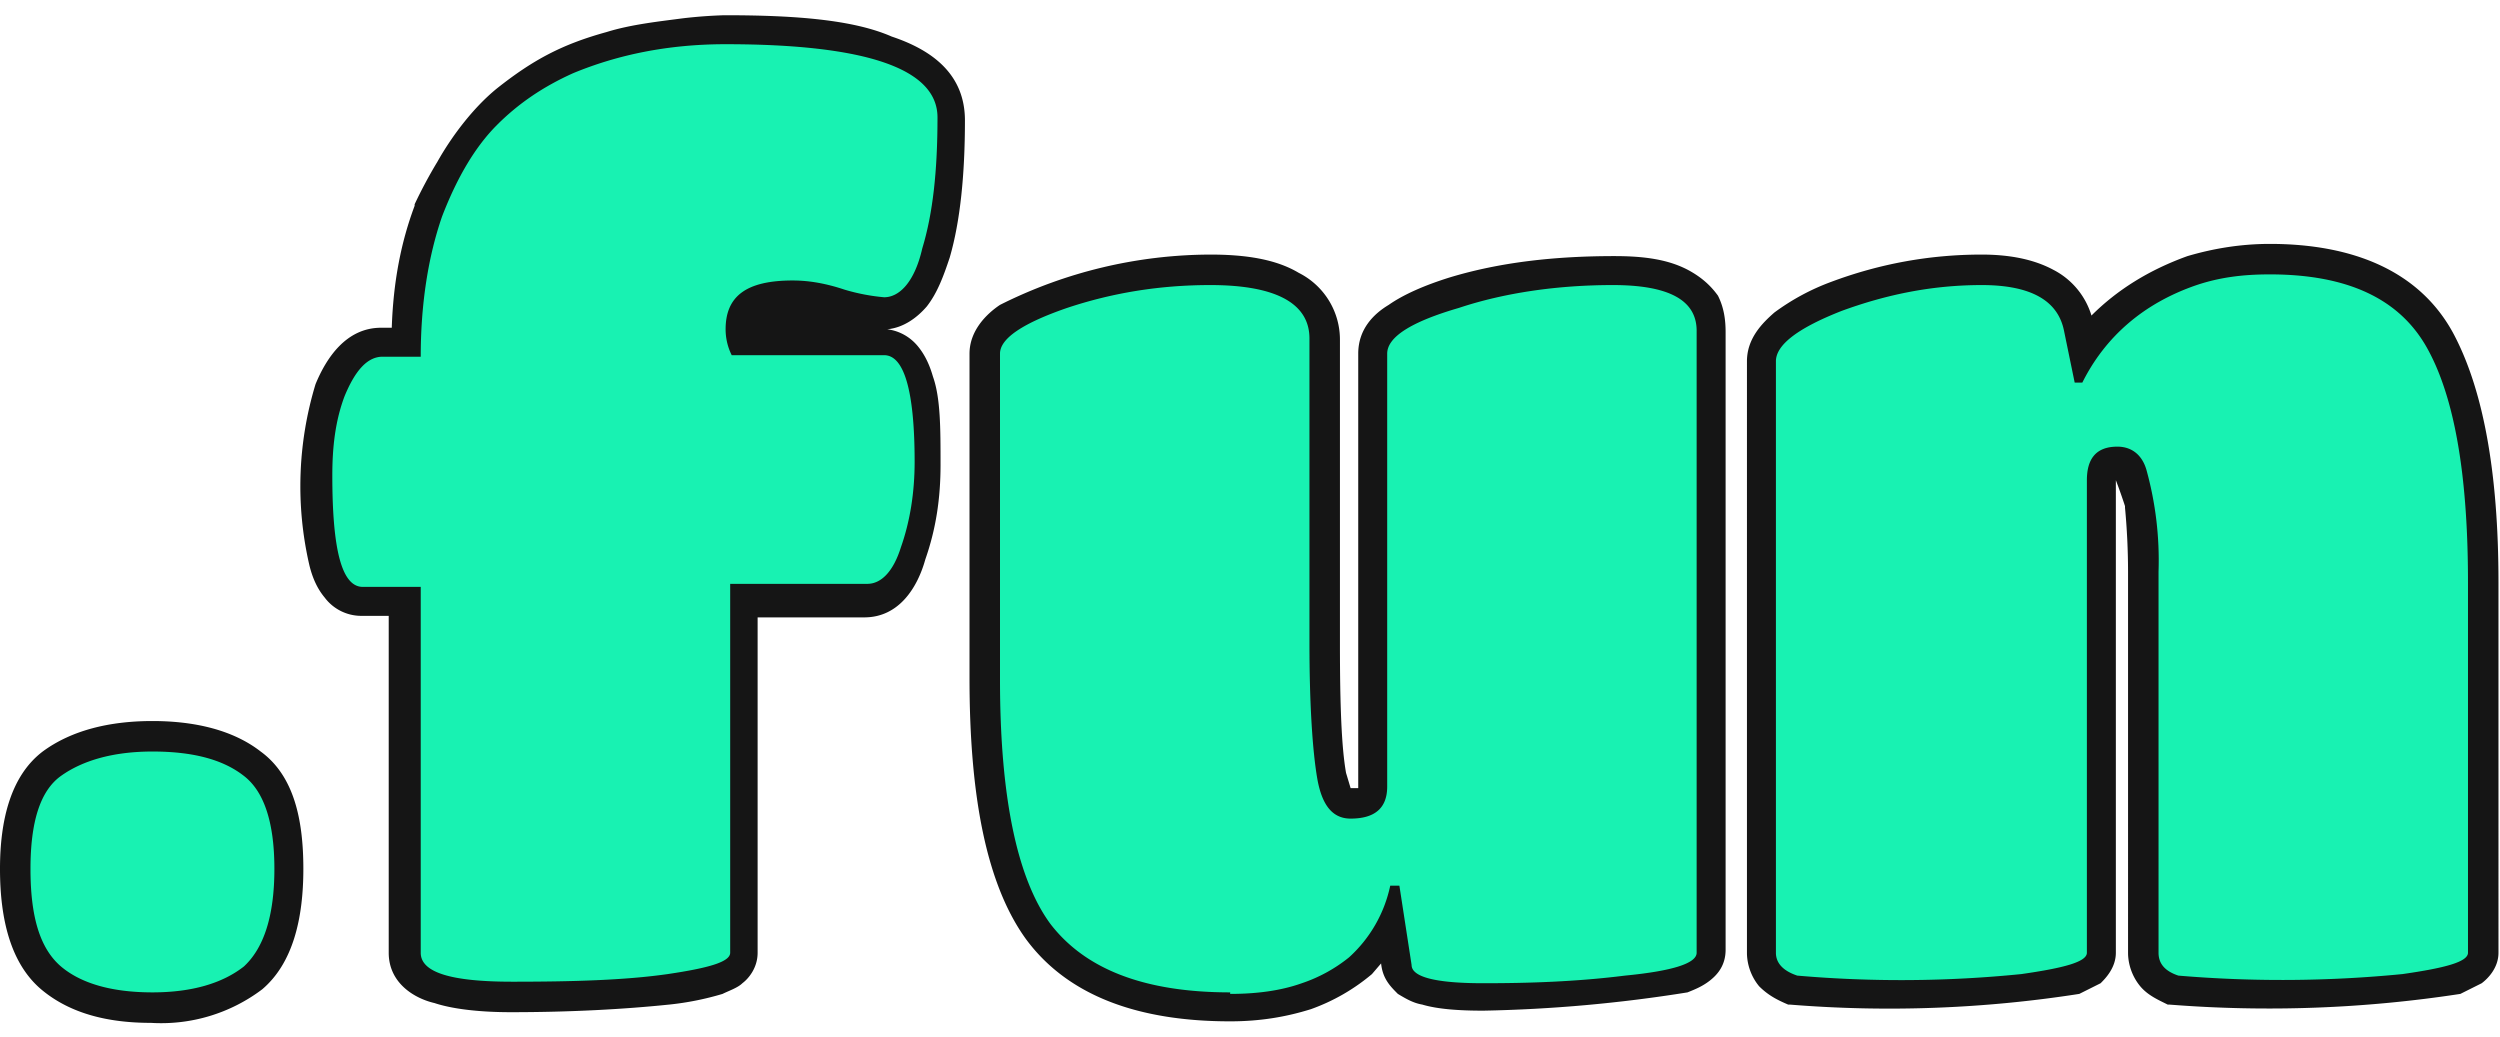
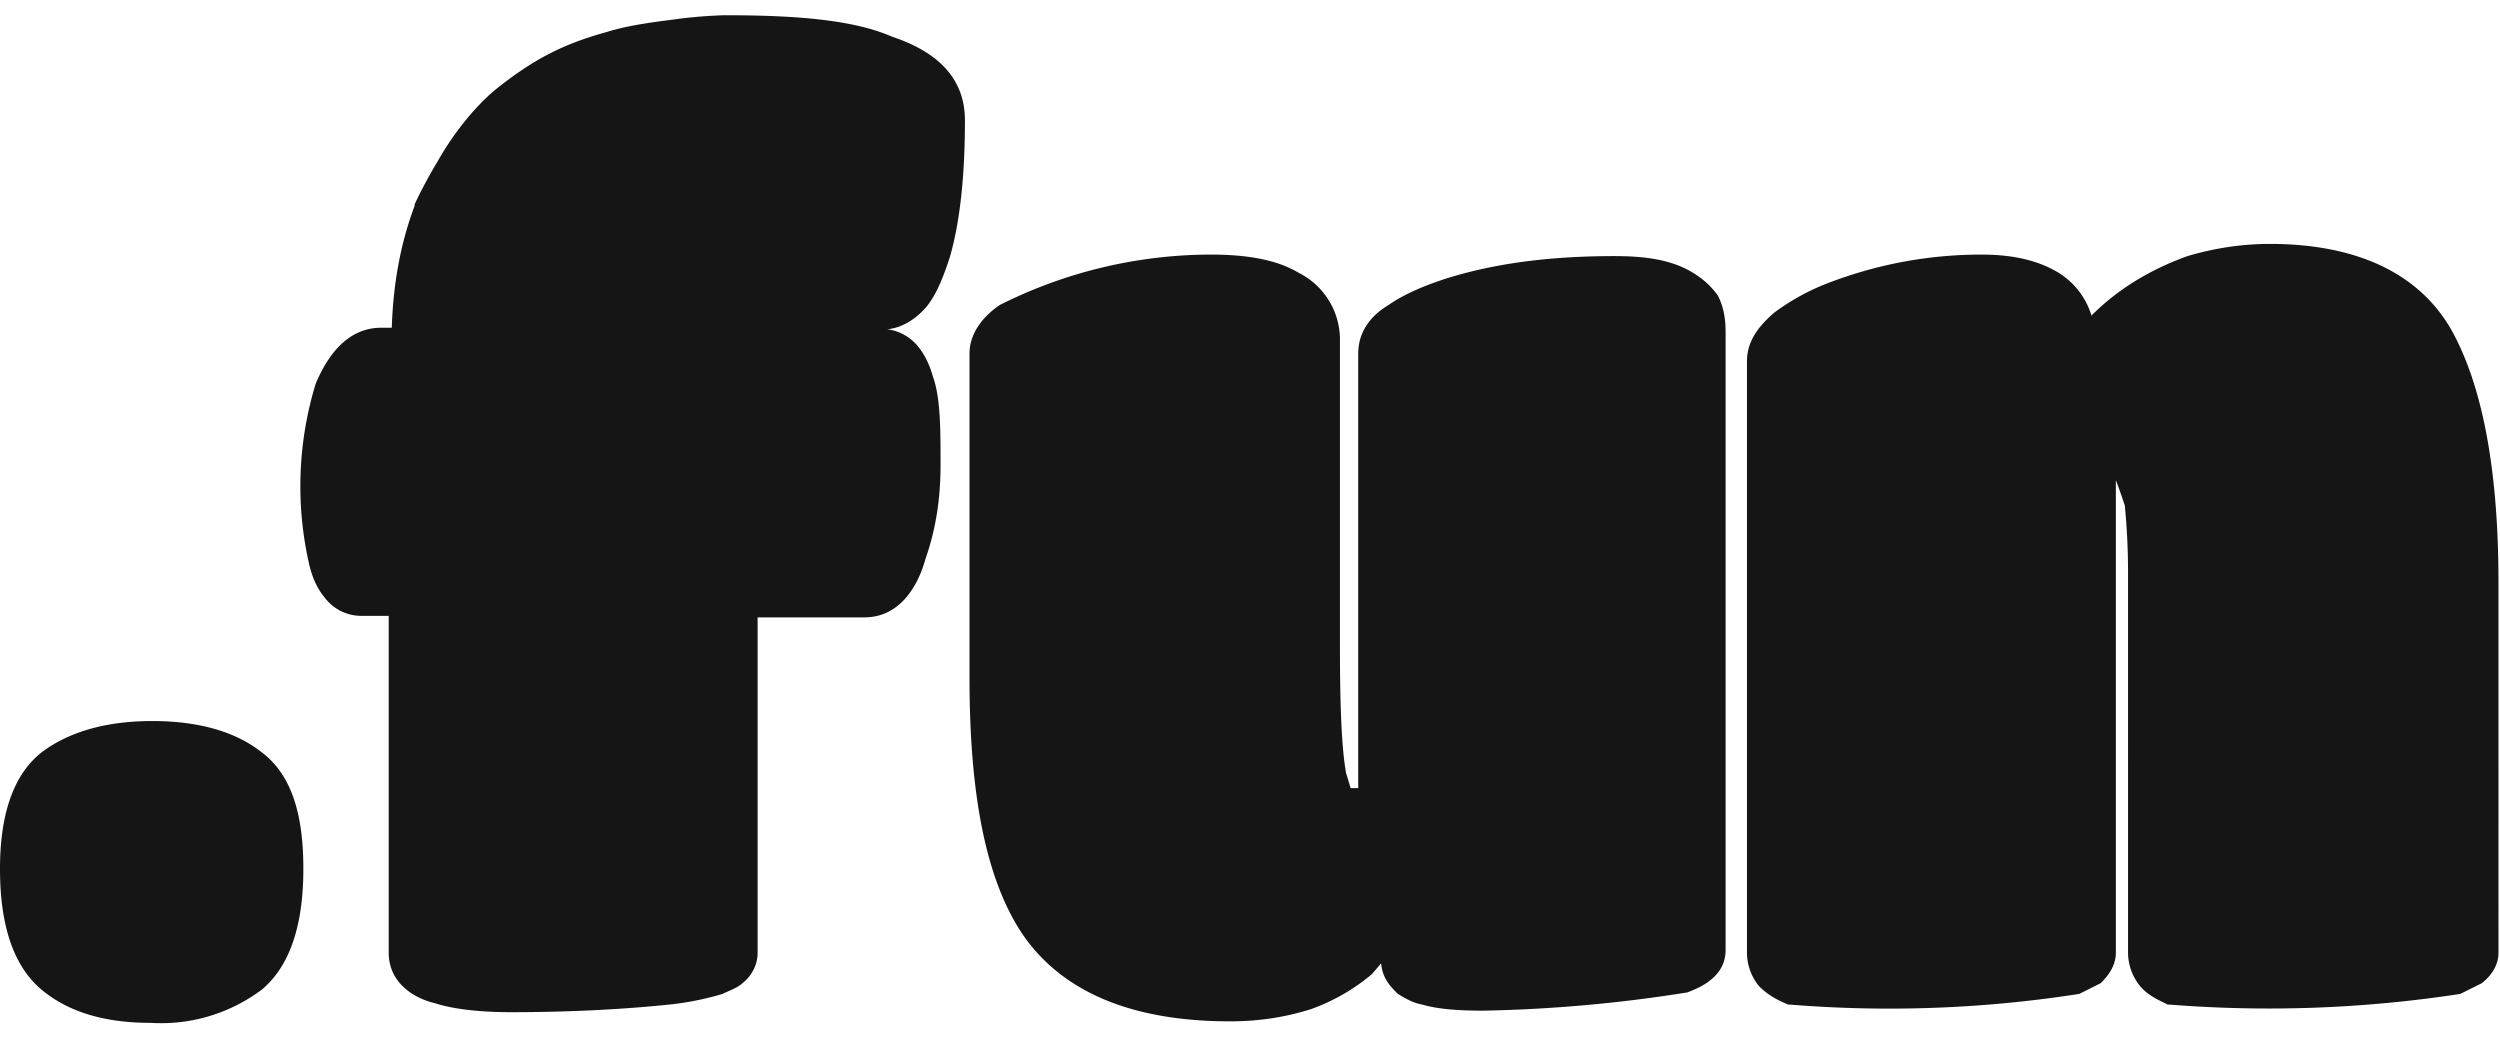
<svg xmlns="http://www.w3.org/2000/svg" width="41" height="17" viewBox="0 0 164 67" fill="none">
  <path fill-rule="evenodd" clip-rule="evenodd" d="M47.5.5Zm96 15.8c1.7-.5 3.5-.8 5.4-.8 5.5 0 9.8 1.8 12 5.8 2 3.7 3 9.2 3 16.4V62c0 1-.7 1.7-1.1 2l-1.4.7a82.8 82.8 0 0 1-19.1.7h-.1c-.6-.3-1.3-.6-1.8-1.2s-.8-1.4-.8-2.2V37a45.2 45.2 0 0 0-.2-4.2v-.1a36.6 36.6 0 0 0-.6-1.7v31c0 1-.7 1.7-1 2l-1.4.7a80.8 80.8 0 0 1-19 .7h-.1c-.7-.3-1.3-.6-1.9-1.2-.5-.6-.8-1.4-.8-2.2V23.2c0-1.5 1-2.5 1.8-3.2a15 15 0 0 1 3.7-2c3.2-1.2 6.5-1.8 9.9-1.8 1.8 0 3.4.3 4.7 1a5 5 0 0 1 2.5 3c1.7-1.7 3.8-3 6.3-3.9ZM2.8 48.8c1.9-1.4 4.4-2 7.2-2s5.3.6 7.1 2c2.2 1.6 2.8 4.5 2.8 7.7 0 3.3-.7 6.2-2.7 7.9a11 11 0 0 1-7.3 2.2c-2.8 0-5.3-.6-7.2-2.2-2-1.7-2.7-4.6-2.7-7.9 0-3.2.7-6.1 2.8-7.7Z" fill="#151515" />
  <path d="M79.4 16.2a30.9 30.9 0 0 0-13.8 3.3c-.9.6-2 1.7-2 3.2V44c0 7.7 1.1 13.5 3.7 17.1 2.8 3.8 7.5 5.4 13.4 5.4 2 0 3.7-.3 5.3-.8a13 13 0 0 0 4-2.3l.6-.7c.1 1 .6 1.5 1.1 2 .5.3 1 .6 1.6.7 1 .3 2.4.4 4 .4a95.7 95.7 0 0 0 13.4-1.2c.5-.2 1-.4 1.5-.8s1-1 1-2V21.3c0-.8-.1-1.6-.5-2.4-.5-.7-1.1-1.2-1.8-1.6-1.4-.8-3.1-1-5-1-3.9 0-7.5.4-10.8 1.4-1.6.5-3 1.1-4 1.8-1 .6-2 1.6-2 3.2v28.5h-.5l-.3-1c-.3-1.7-.4-4.5-.4-8.4v-20a4.9 4.9 0 0 0-2.7-4.4c-1.5-.9-3.5-1.2-5.8-1.2ZM47.5.5a31.3 31.3 0 0 0-2.7.2c-1.5.2-3.4.4-5 .9-2.9.8-4.8 1.8-7.2 3.7-1.6 1.3-3 3.2-3.9 4.8a30.9 30.9 0 0 0-1.5 2.8v.1c-.9 2.4-1.4 5-1.5 8H25c-2.3 0-3.6 2-4.3 3.7a23 23 0 0 0-.4 11.9c.2.8.5 1.5 1 2.1a3 3 0 0 0 2.4 1.2h1.8V62c0 2 1.7 3 3 3.3 1.2.4 3 .6 5 .6 4 0 7.5-.2 10.4-.5a19 19 0 0 0 3.5-.7c.4-.2 1-.4 1.3-.7.4-.3 1-1 1-2V40h7c2.3 0 3.5-2 4-3.8.7-2 1-4 1-6.2 0-2.4 0-4.4-.5-5.8-.2-.7-.5-1.4-1-2-.5-.6-1.2-1-2-1.1 1.1-.1 2-.8 2.6-1.5.7-.9 1.1-2 1.5-3.2.7-2.4 1-5.5 1-9 0-3-2.1-4.6-4.8-5.5C56 .8 52.2.5 47.6.5Z" fill="#151515" />
-   <path d="M161.9 37.7V62c0 .6-1.5 1-4.3 1.4a80.9 80.9 0 0 1-14.7.1c-.9-.3-1.3-.8-1.3-1.5V37a22.2 22.2 0 0 0-.8-6.7c-.3-1-1-1.5-1.9-1.5-1.4 0-2 .8-2 2.2v31c0 .6-1.5 1-4.3 1.4a78.8 78.8 0 0 1-14.7.1c-.9-.3-1.4-.8-1.4-1.5V23.2c0-1.1 1.5-2.2 4.3-3.3 3-1.1 6-1.7 9.2-1.7 3.2 0 5 1 5.4 3l.7 3.4h.5c1.5-3 4-5.2 7.5-6.4 1.5-.5 3-.7 4.8-.7 5.1 0 8.5 1.6 10.3 4.8 1.8 3.2 2.7 8.3 2.7 15.4ZM80.7 64.6c-5.6 0-9.5-1.5-11.8-4.5-2.2-3-3.3-8.4-3.3-16V22.7c0-1 1.5-2 4.4-3 3-1 6.1-1.5 9.4-1.5 4.3 0 6.5 1.2 6.5 3.5v20c0 4 .2 7 .5 8.8.3 1.8 1 2.7 2.2 2.7 1.6 0 2.4-.7 2.4-2.1V22.7c0-1.1 1.6-2.1 4.7-3 3-1 6.5-1.5 10.1-1.5 3.7 0 5.5 1 5.5 3V62c0 .7-1.6 1.2-4.7 1.5-3.2.4-6.3.5-9.3.5-3.1 0-4.7-.4-4.7-1.2l-.8-5.2h-.6a8.8 8.8 0 0 1-2.7 4.7 10 10 0 0 1-3.1 1.7c-1.4.5-3 .7-4.7.7ZM47.9 38v24c0 .6-1.4 1-4.1 1.4-2.8.4-6.2.5-10.2.5-4 0-6-.6-6-1.9V38h-3.8c-1.4 0-2-2.5-2-7.3 0-1.9.2-3.6.8-5.2.7-1.7 1.5-2.6 2.5-2.6h2.5c0-3.5.5-6.6 1.4-9.2 1-2.6 2.2-4.6 3.6-6 1.4-1.4 3-2.5 5-3.4 2.9-1.2 6.2-1.9 10-1.9 9.2 0 13.9 1.6 13.9 4.8 0 3.5-.3 6.3-1 8.6C60 18 59 19 58 19a13 13 0 0 1-2.6-.5c-1.2-.4-2.3-.6-3.4-.6-3 0-4.4 1-4.4 3.2 0 .5.1 1.1.4 1.7h10c1.3 0 2 2.3 2 7 0 2-.3 3.9-.9 5.6-.5 1.6-1.3 2.4-2.2 2.4h-9ZM18 56.5c0 3.1-.7 5.2-2 6.4-1.4 1.1-3.4 1.7-6 1.7-2.7 0-4.7-.6-6-1.7-1.4-1.2-2-3.3-2-6.4 0-3 .6-5.1 2-6.1s3.4-1.6 6-1.6 4.6.5 6 1.6c1.3 1 2 3 2 6.1Z" fill="#18F2B2" />
</svg>